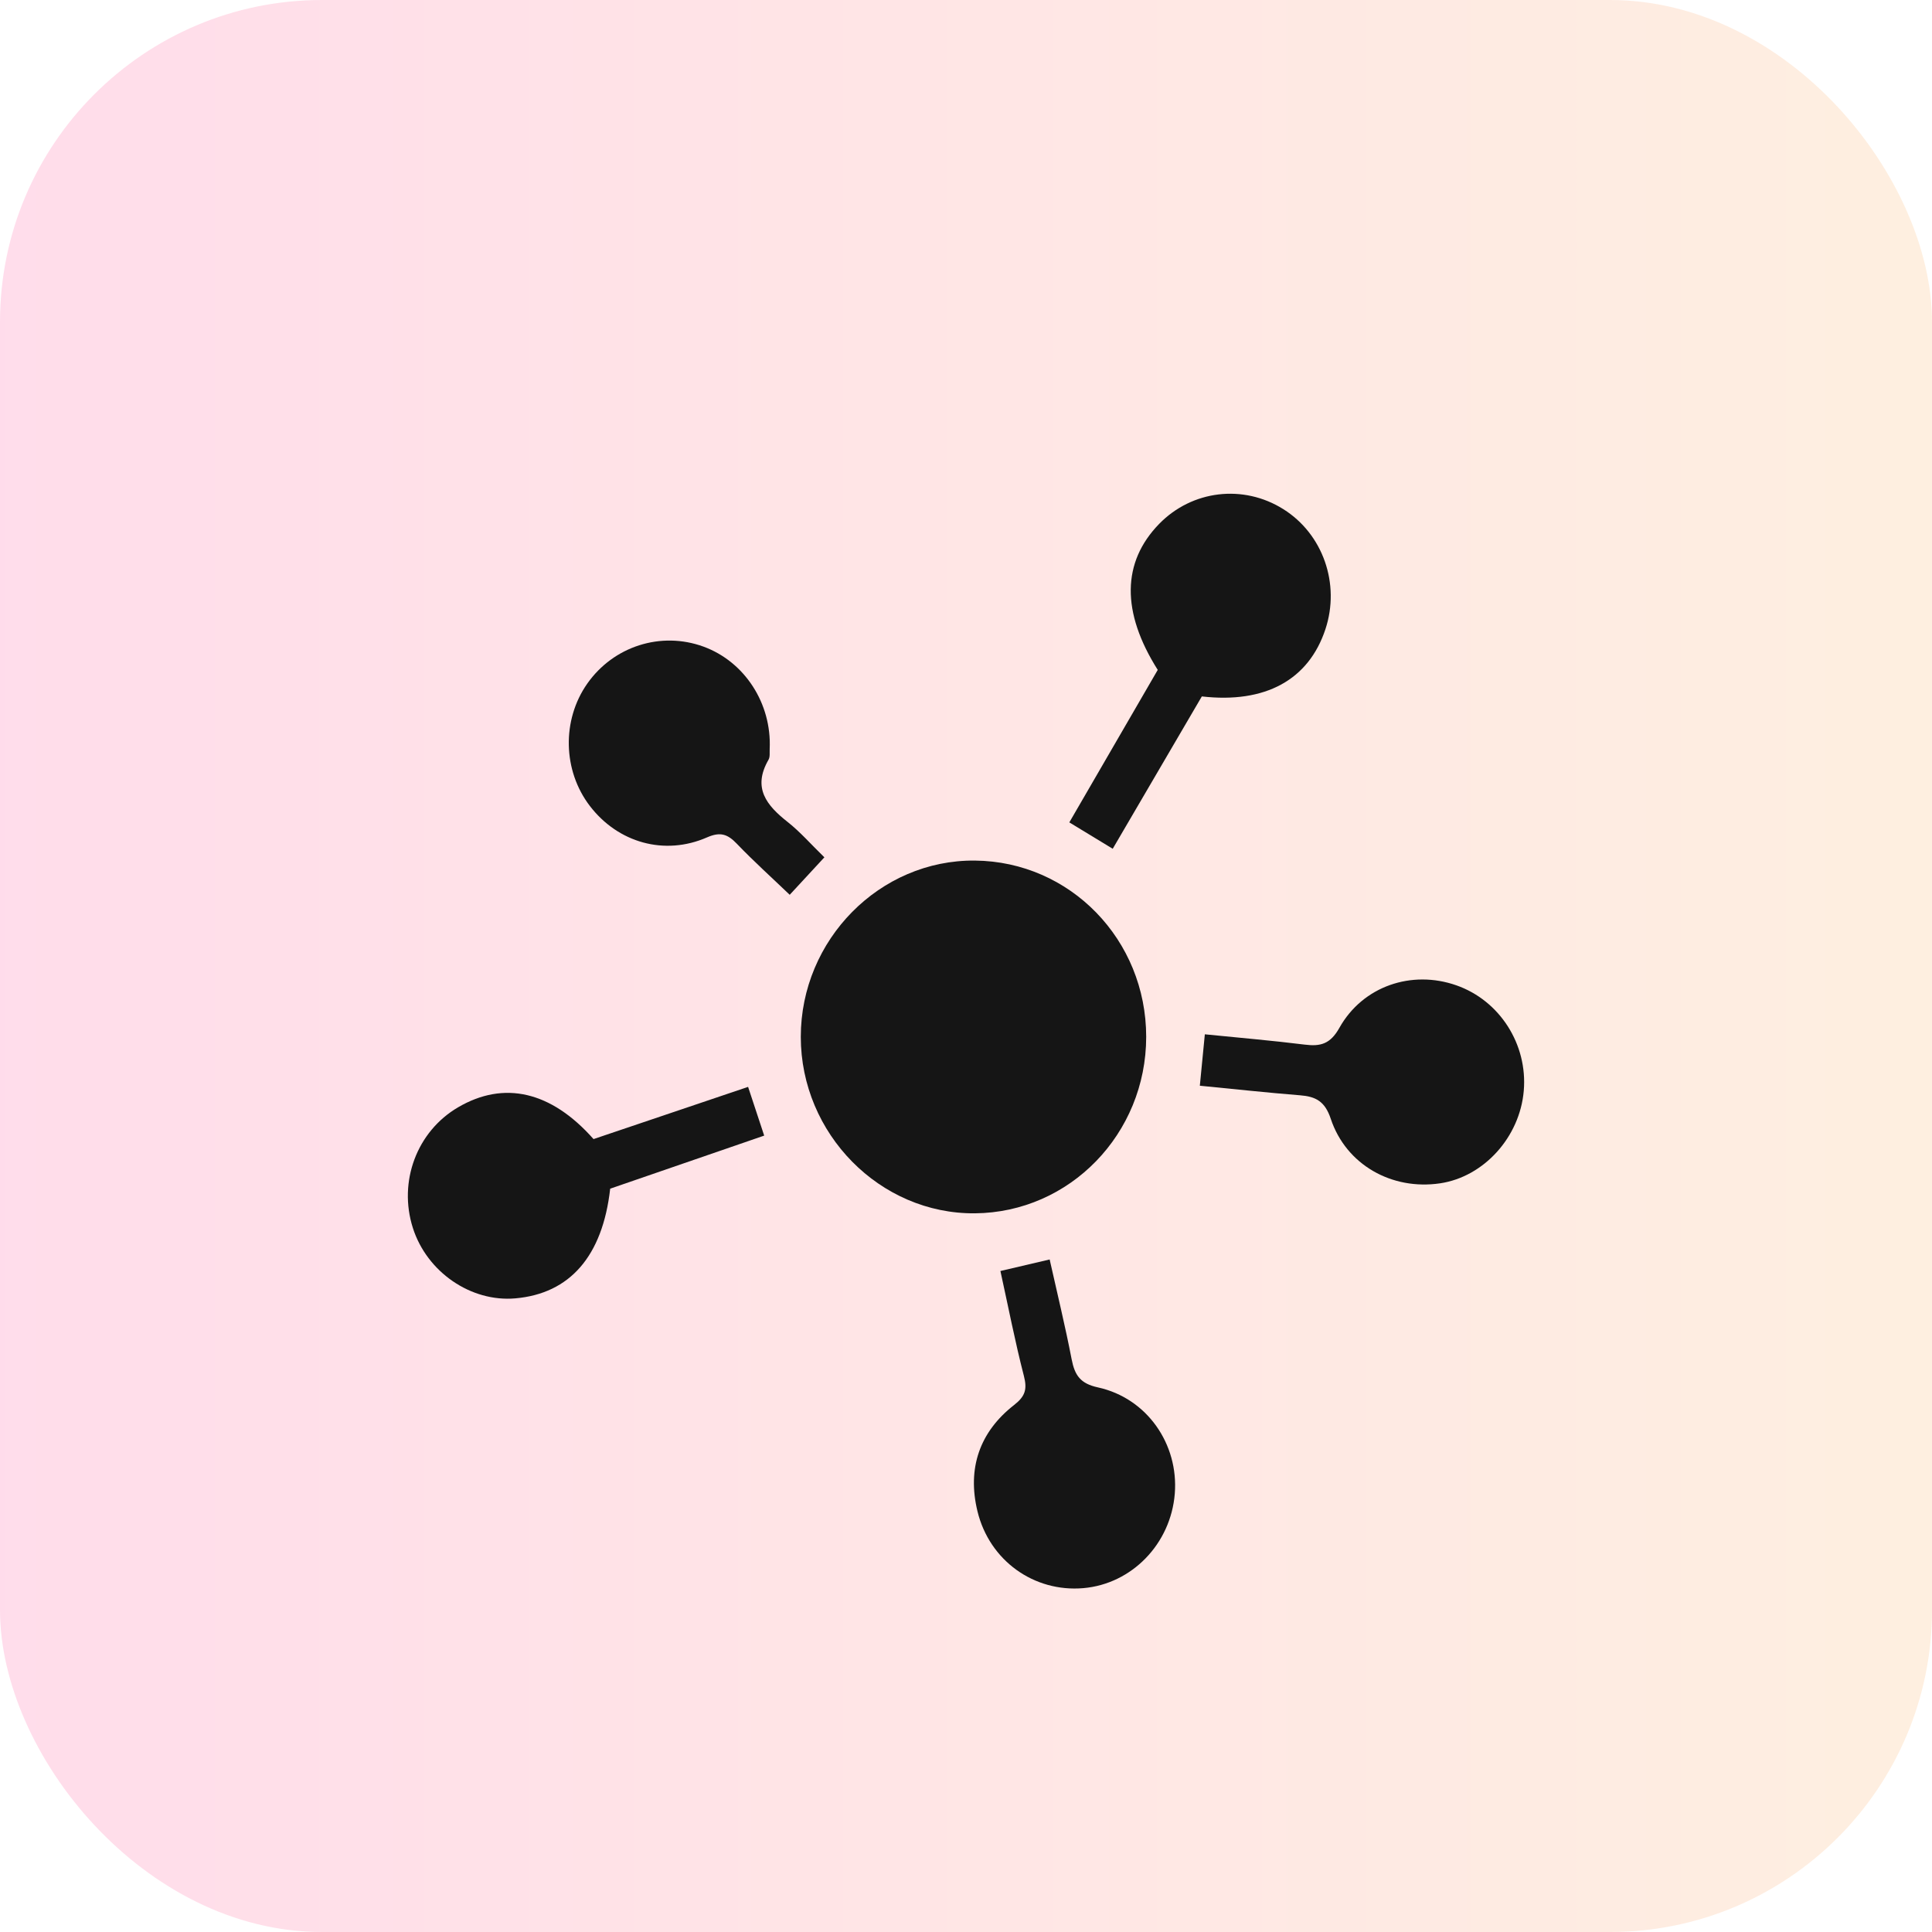
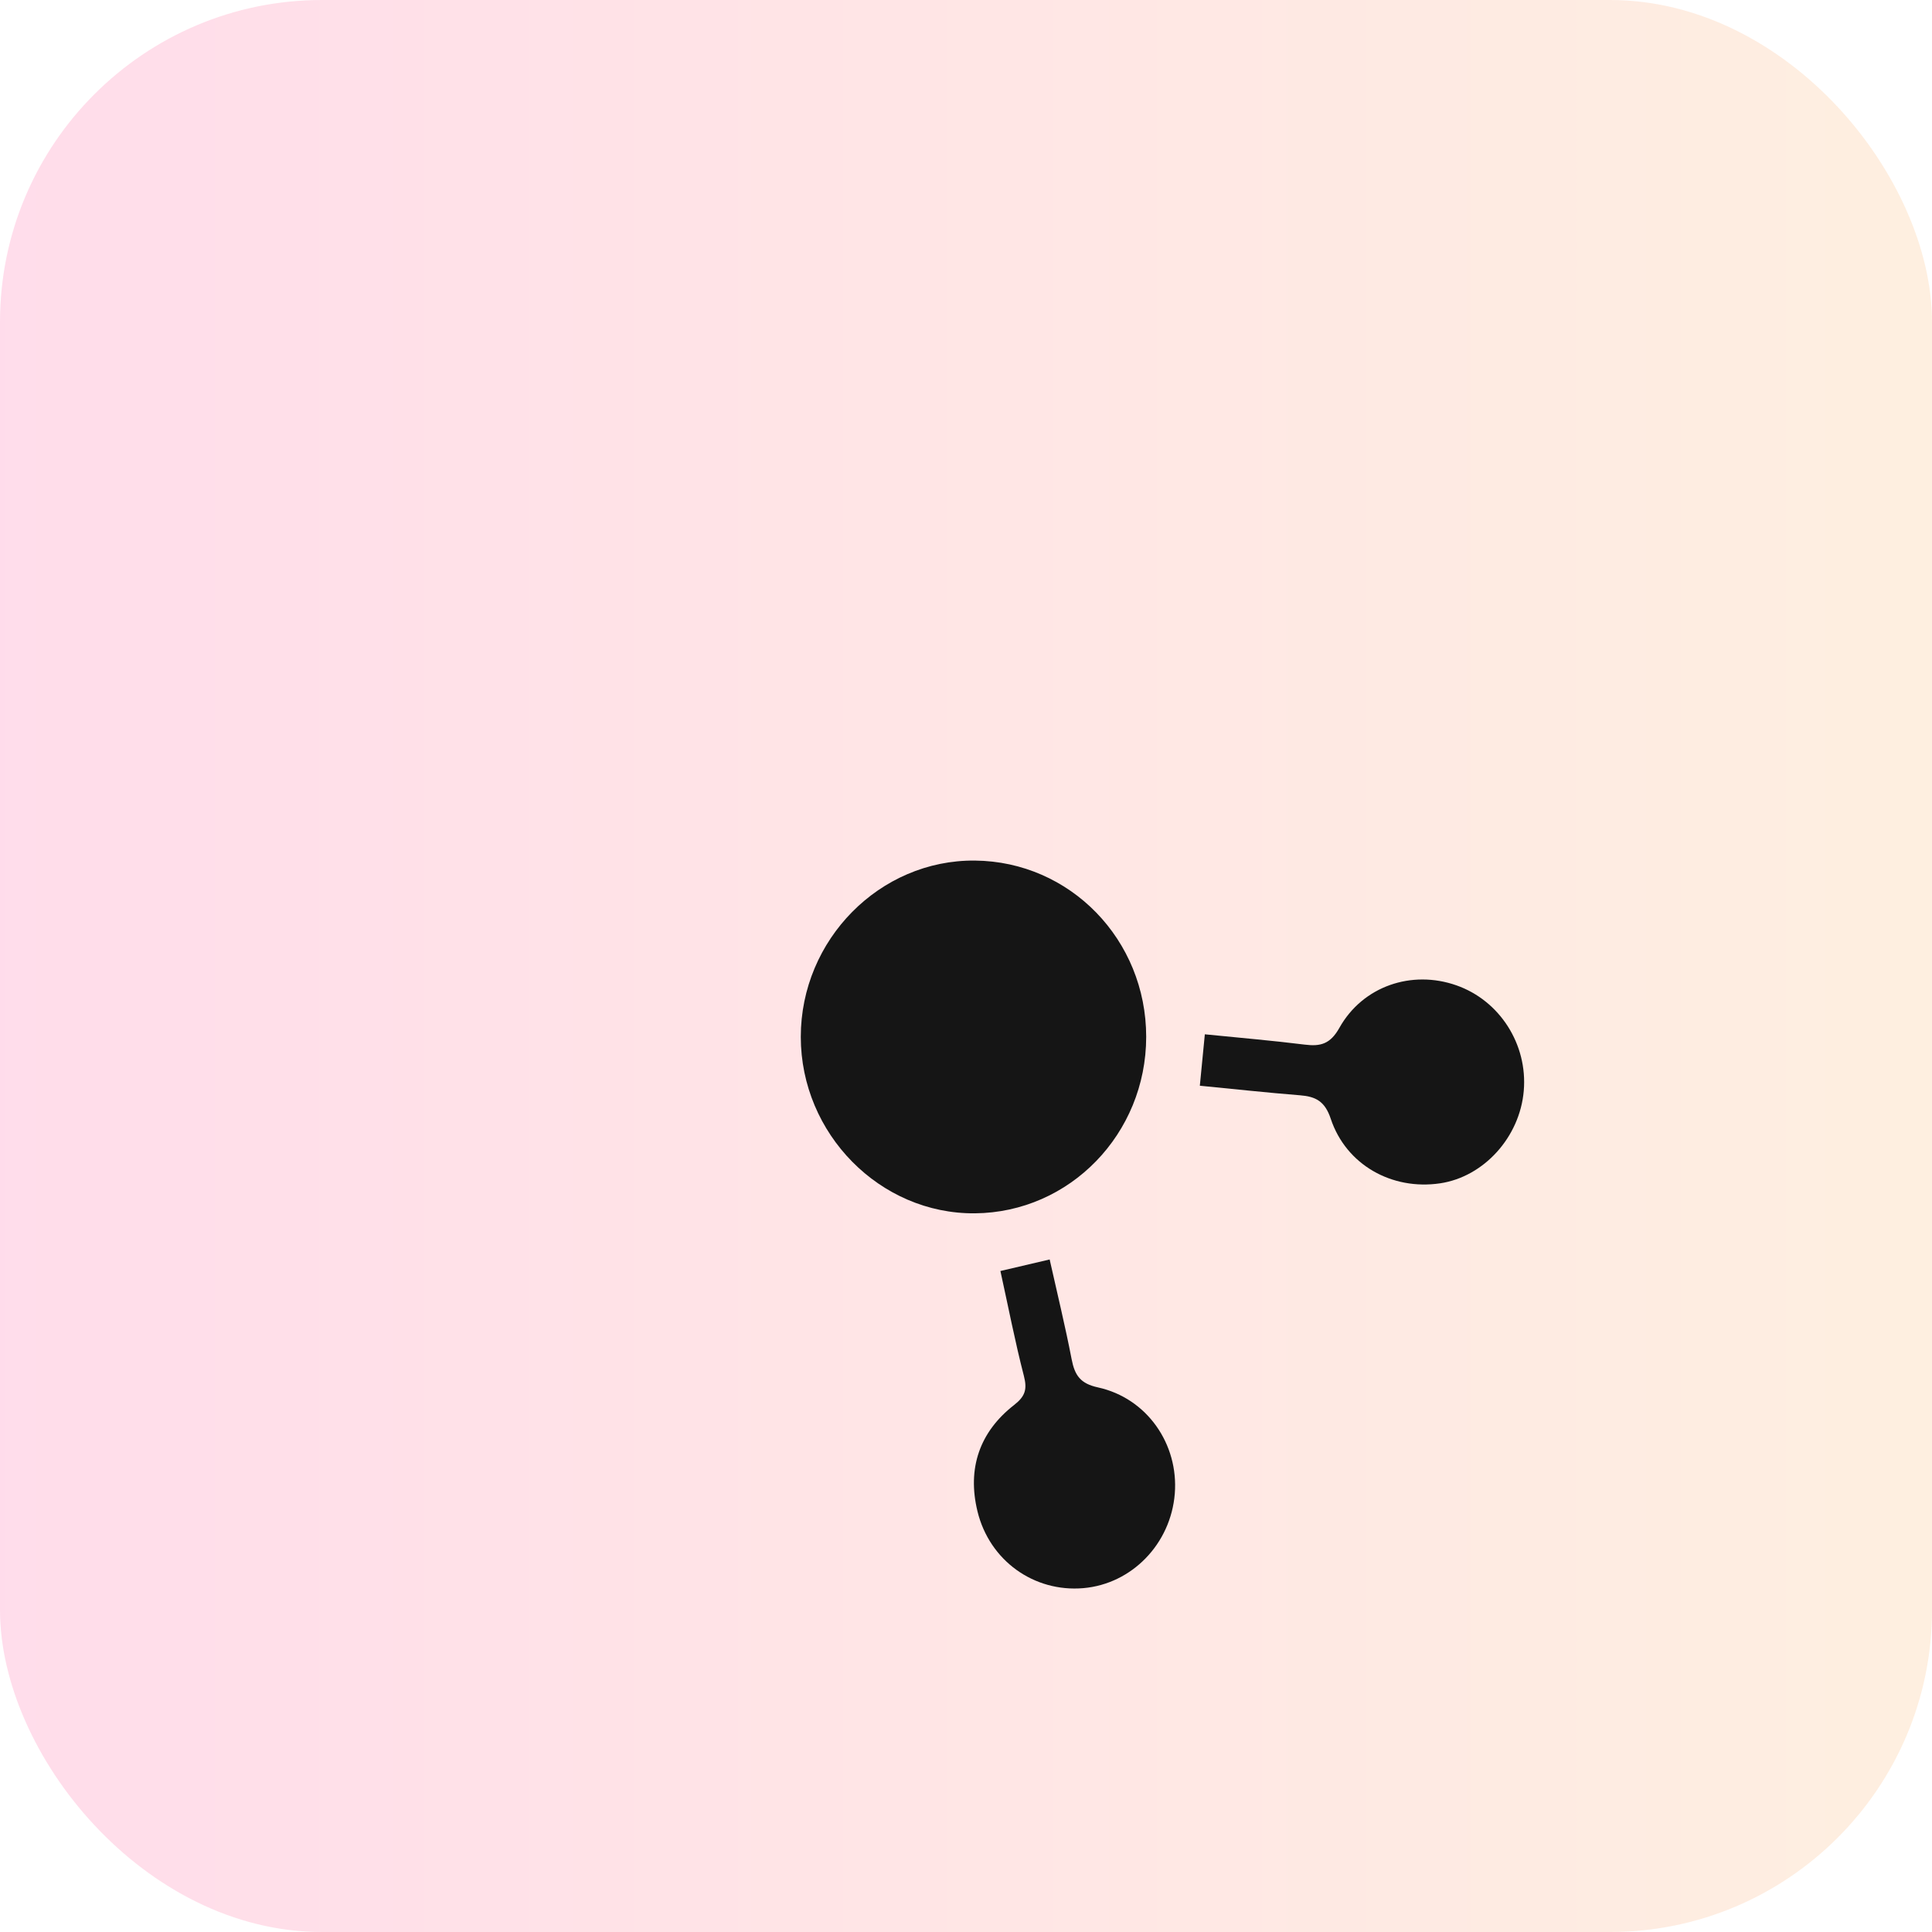
<svg xmlns="http://www.w3.org/2000/svg" width="90" height="90" viewBox="0 0 90 90" fill="none">
  <rect opacity="0.15" width="90" height="90" rx="15" fill="url(#paint0_linear_59_141)" />
  <g filter="url(#filter0_d_59_141)">
    <path d="M53.394 44.301C53.392 48.818 49.834 52.484 45.413 52.521C40.994 52.559 37.304 48.818 37.304 44.301C37.304 39.775 40.983 36.047 45.415 36.089C49.852 36.13 53.395 39.777 53.394 44.301Z" fill="#151515" />
-     <path d="M53.932 27.206C52.229 24.513 52.26 22.189 53.999 20.404C55.533 18.831 57.92 18.547 59.785 19.72C61.628 20.877 62.441 23.197 61.744 25.309C60.966 27.667 58.948 28.782 55.986 28.442C54.621 30.777 53.239 33.138 51.835 35.539C51.157 35.127 50.529 34.745 49.813 34.31C51.205 31.909 52.573 29.549 53.932 27.206Z" fill="#151515" />
-     <path d="M34.849 46.631C35.124 47.458 35.345 48.132 35.599 48.901C33.167 49.739 30.782 50.562 28.425 51.373C28.07 54.52 26.546 56.261 24.004 56.483C21.936 56.664 19.887 55.256 19.233 53.203C18.544 51.041 19.42 48.704 21.342 47.581C23.476 46.333 25.67 46.826 27.649 49.063C29.991 48.273 32.379 47.467 34.849 46.631Z" fill="#151515" />
    <path d="M55.893 46.577C55.974 45.744 56.043 45.035 56.126 44.182C57.721 44.342 59.257 44.473 60.785 44.663C61.519 44.755 61.972 44.632 62.392 43.884C63.485 41.933 65.767 41.17 67.847 41.902C69.865 42.611 71.168 44.651 70.983 46.813C70.8 48.97 69.126 50.821 67.084 51.124C64.845 51.456 62.707 50.266 61.992 48.118C61.72 47.301 61.293 47.081 60.562 47.023C59.048 46.903 57.536 46.737 55.893 46.577Z" fill="#151515" />
    <path d="M46.603 55.208C47.432 55.013 48.113 54.854 48.897 54.671C49.249 56.247 49.623 57.775 49.921 59.319C50.066 60.066 50.324 60.452 51.144 60.63C53.432 61.13 54.911 63.273 54.726 65.583C54.539 67.917 52.727 69.787 50.464 69.982C48.174 70.179 46.095 68.707 45.535 66.404C45.047 64.399 45.636 62.703 47.237 61.453C47.759 61.047 47.859 60.721 47.696 60.093C47.284 58.498 46.971 56.879 46.603 55.208Z" fill="#151515" />
-     <path d="M38.403 35.937C37.828 36.559 37.324 37.104 36.788 37.683C35.943 36.872 35.105 36.12 34.327 35.307C33.897 34.857 33.557 34.737 32.938 35.008C30.953 35.877 28.789 35.257 27.478 33.545C26.216 31.898 26.166 29.545 27.356 27.847C28.581 26.102 30.79 25.399 32.771 26.122C34.689 26.823 35.951 28.768 35.855 30.883C35.847 31.055 35.878 31.258 35.8 31.392C35.041 32.707 35.713 33.52 36.694 34.293C37.278 34.753 37.775 35.328 38.403 35.937Z" fill="#151515" />
  </g>
  <defs>
    <filter id="filter0_d_59_141" x="15" y="19" width="60" height="59" filterUnits="userSpaceOnUse" color-interpolation-filters="sRGB">
      <feFlood flood-opacity="0" result="BackgroundImageFix" />
      <feColorMatrix in="SourceAlpha" type="matrix" values="0 0 0 0 0 0 0 0 0 0 0 0 0 0 0 0 0 0 127 0" result="hardAlpha" />
      <feOffset dy="4" />
      <feGaussianBlur stdDeviation="2" />
      <feComposite in2="hardAlpha" operator="out" />
      <feColorMatrix type="matrix" values="0 0 0 0 0 0 0 0 0 0 0 0 0 0 0 0 0 0 0.25 0" />
      <feBlend mode="normal" in2="BackgroundImageFix" result="effect1_dropShadow_59_141" />
      <feBlend mode="normal" in="SourceGraphic" in2="effect1_dropShadow_59_141" result="shape" />
    </filter>
    <linearGradient id="paint0_linear_59_141" x1="0" y1="45" x2="90" y2="45" gradientUnits="userSpaceOnUse">
      <stop stop-color="#FE1776" />
      <stop offset="1" stop-color="#F8922E" />
    </linearGradient>
  </defs>
</svg>